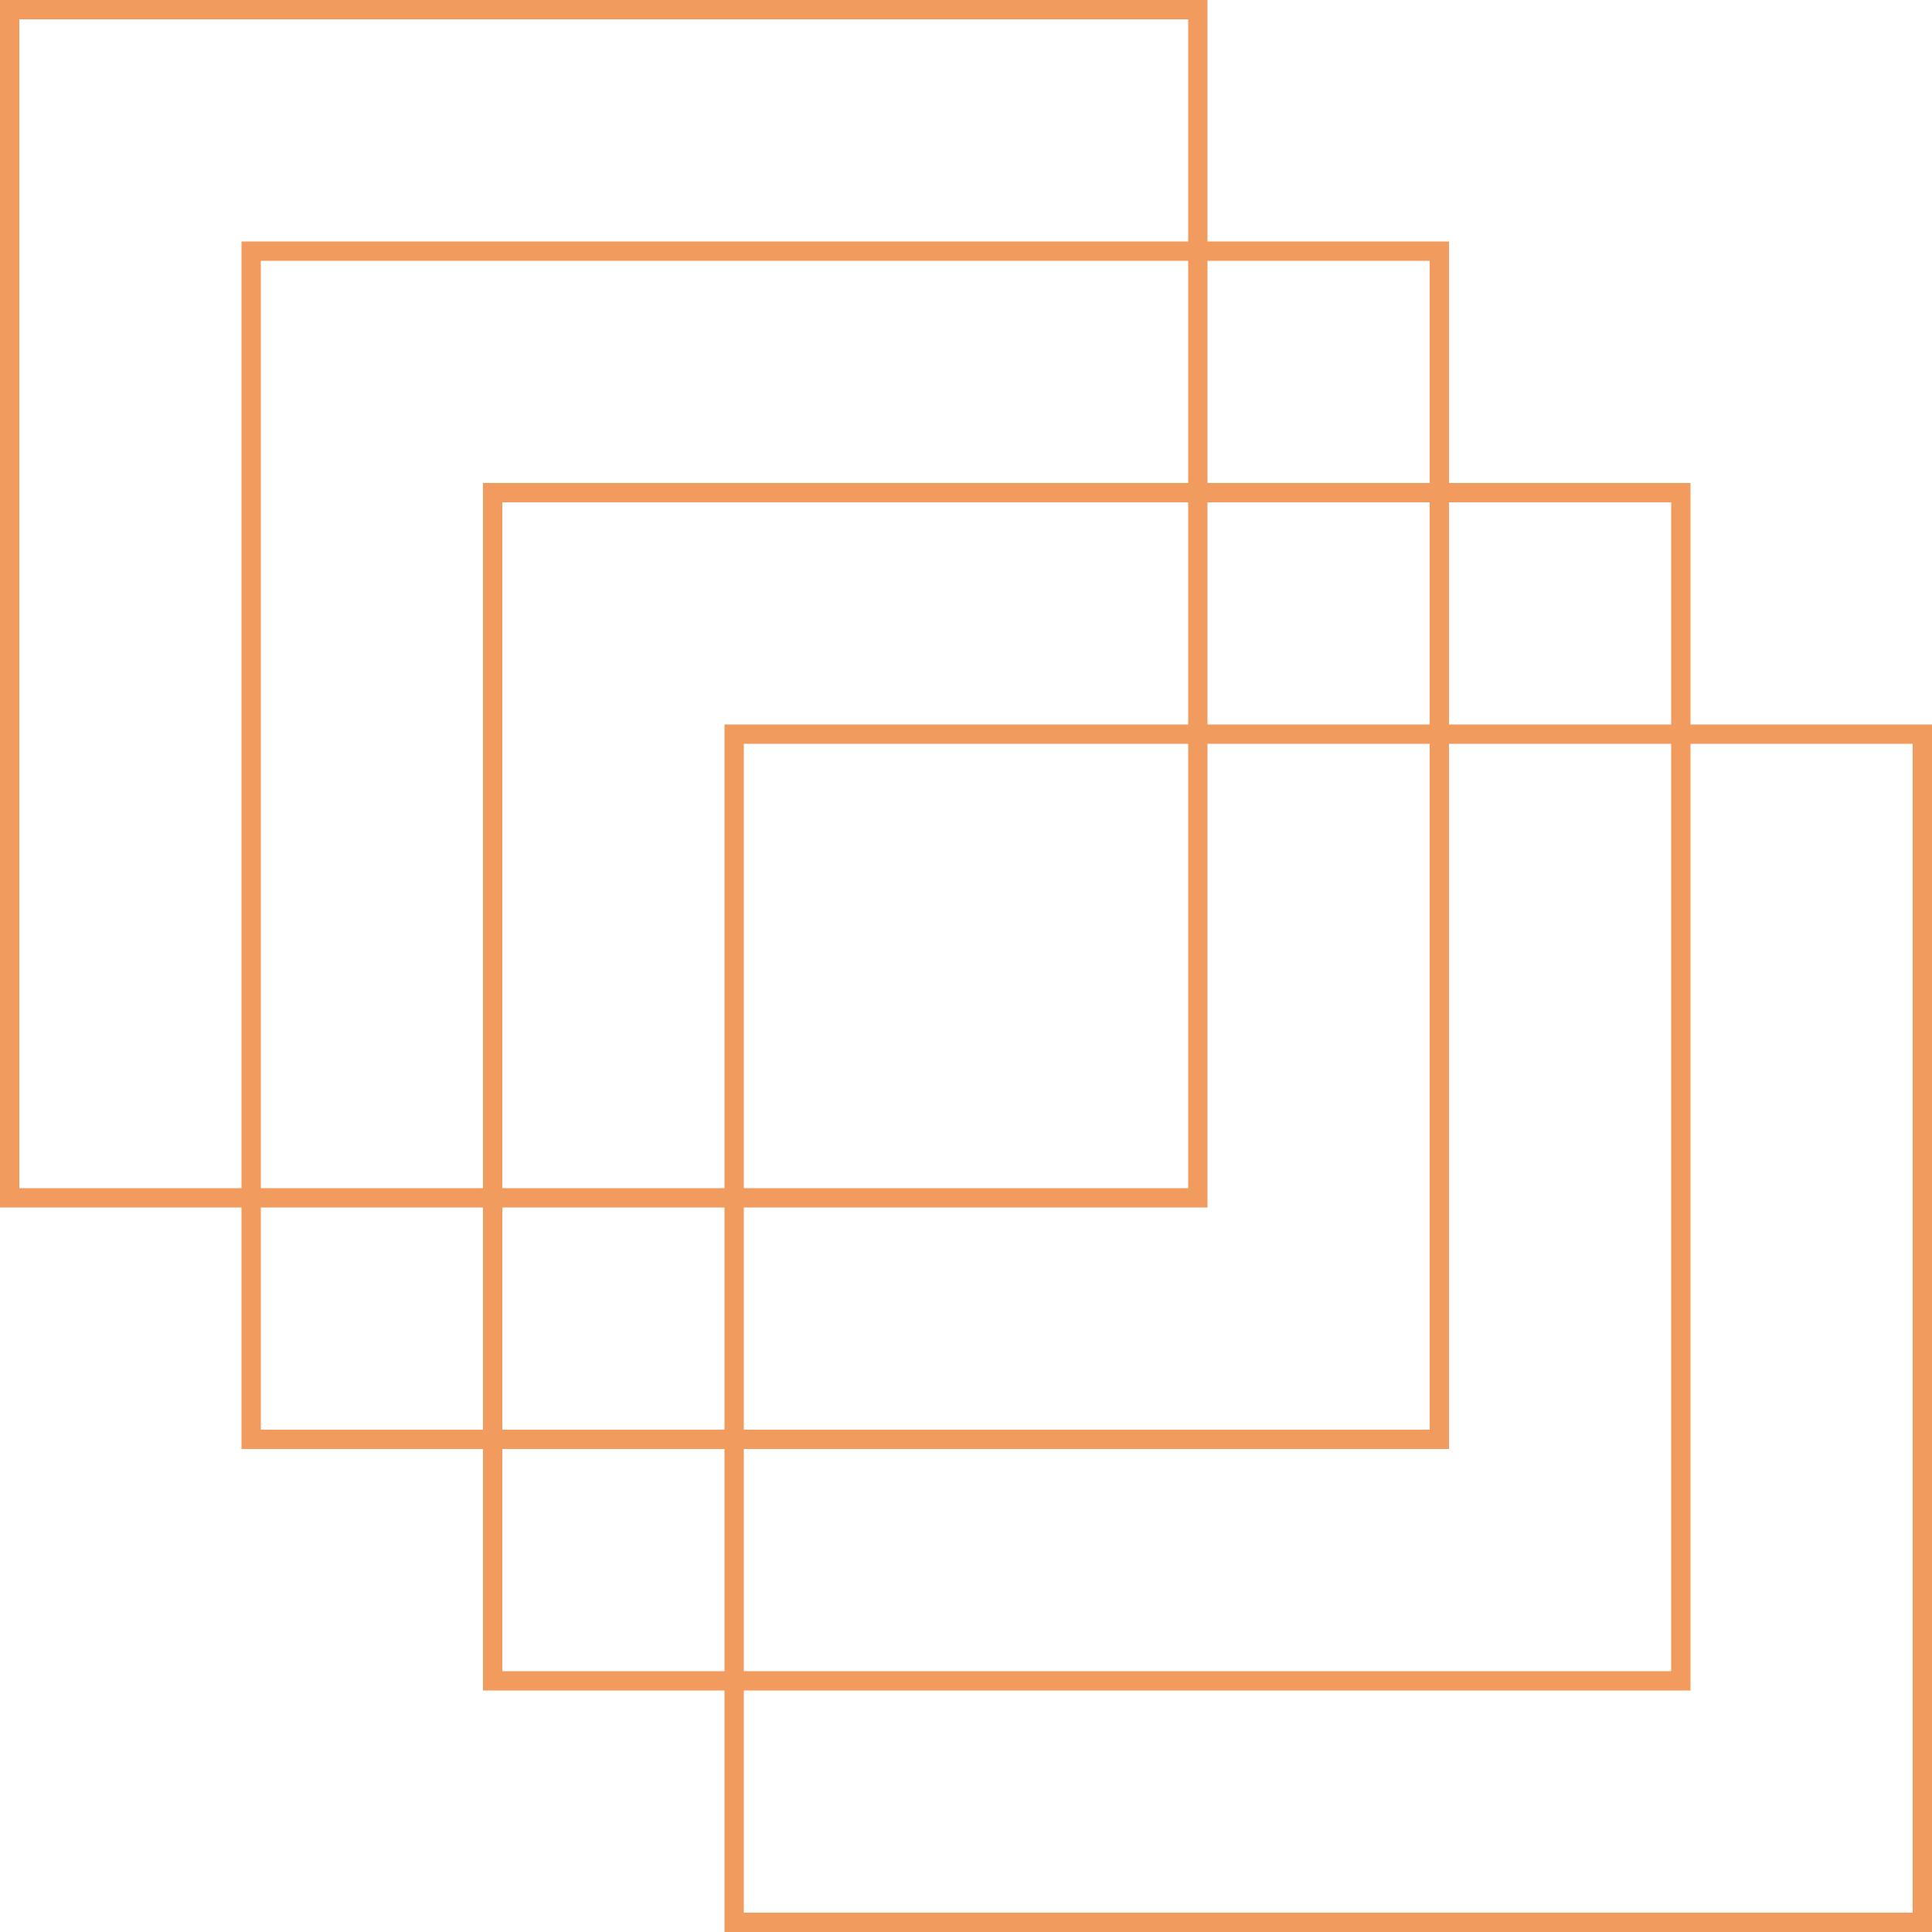
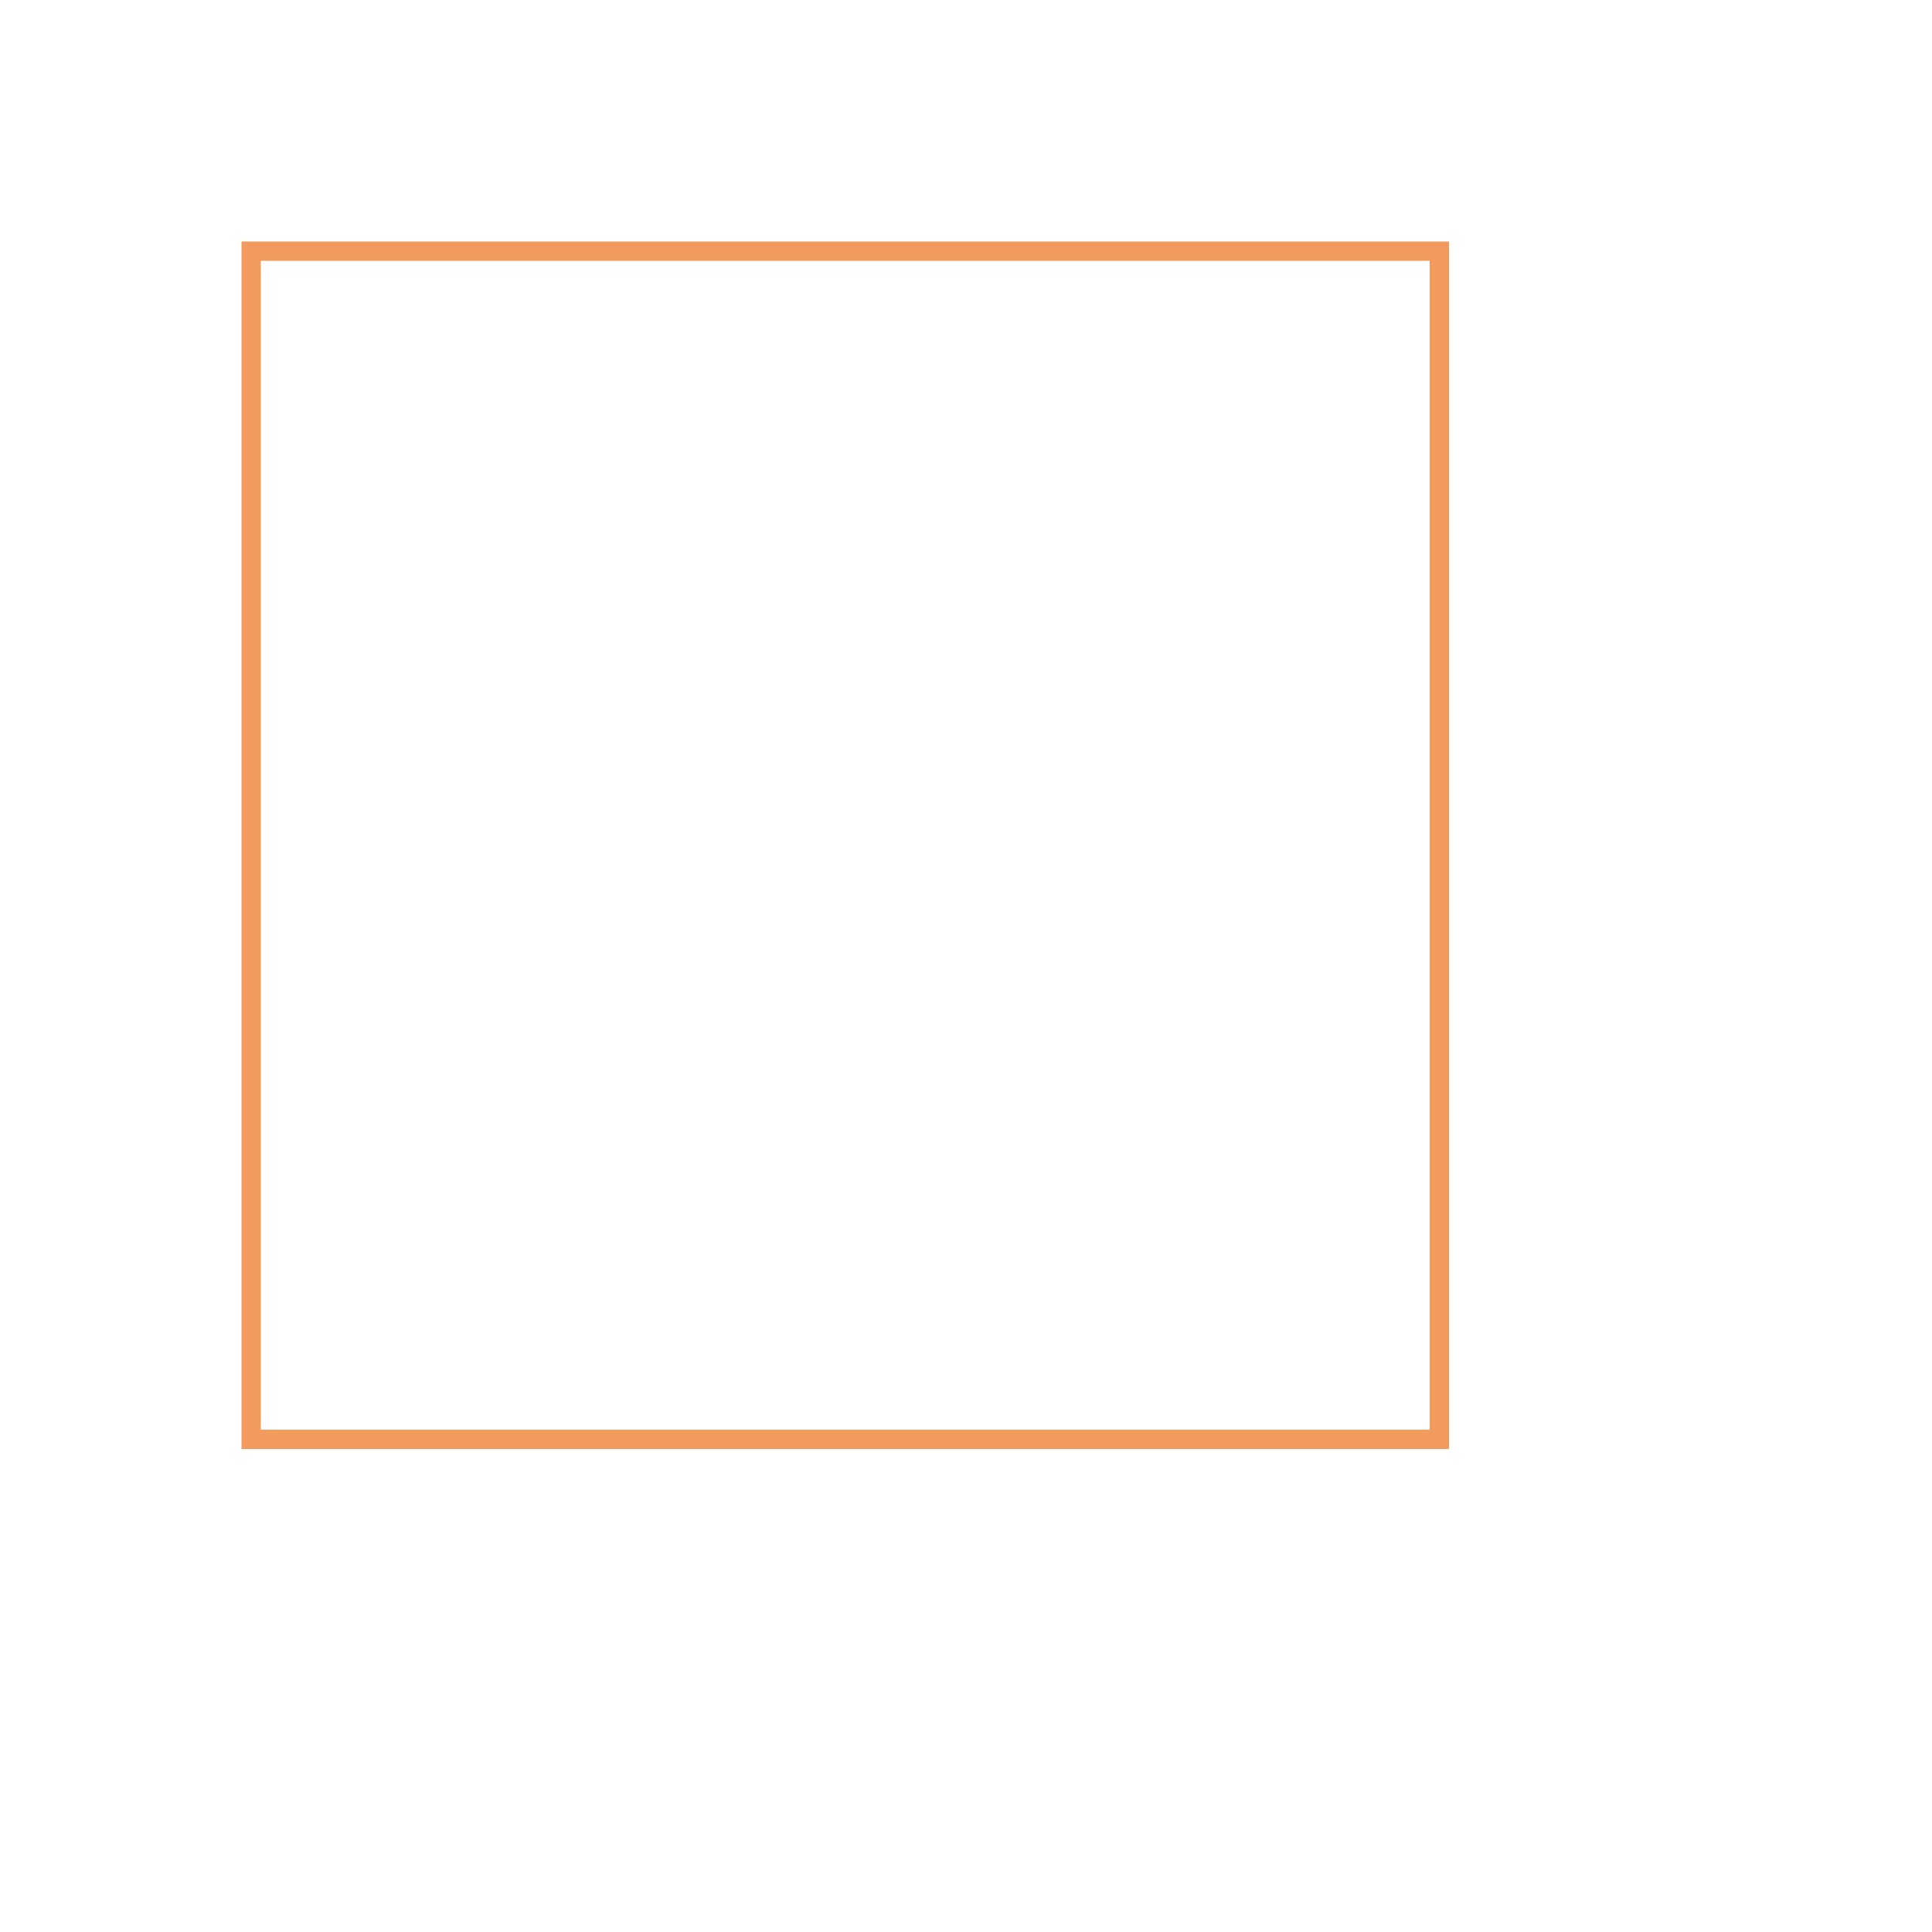
<svg xmlns="http://www.w3.org/2000/svg" width="200" height="200" viewBox="0 0 200 200" fill="none">
-   <rect x="1" y="1" width="123" height="123" stroke="#F19B5E" stroke-width="2" />
  <rect x="26" y="26" width="123" height="123" stroke="#F19B5E" stroke-width="2" />
-   <rect x="51" y="51" width="123" height="123" stroke="#F19B5E" stroke-width="2" />
-   <rect x="76" y="76" width="123" height="123" stroke="#F19B5E" stroke-width="2" />
</svg>